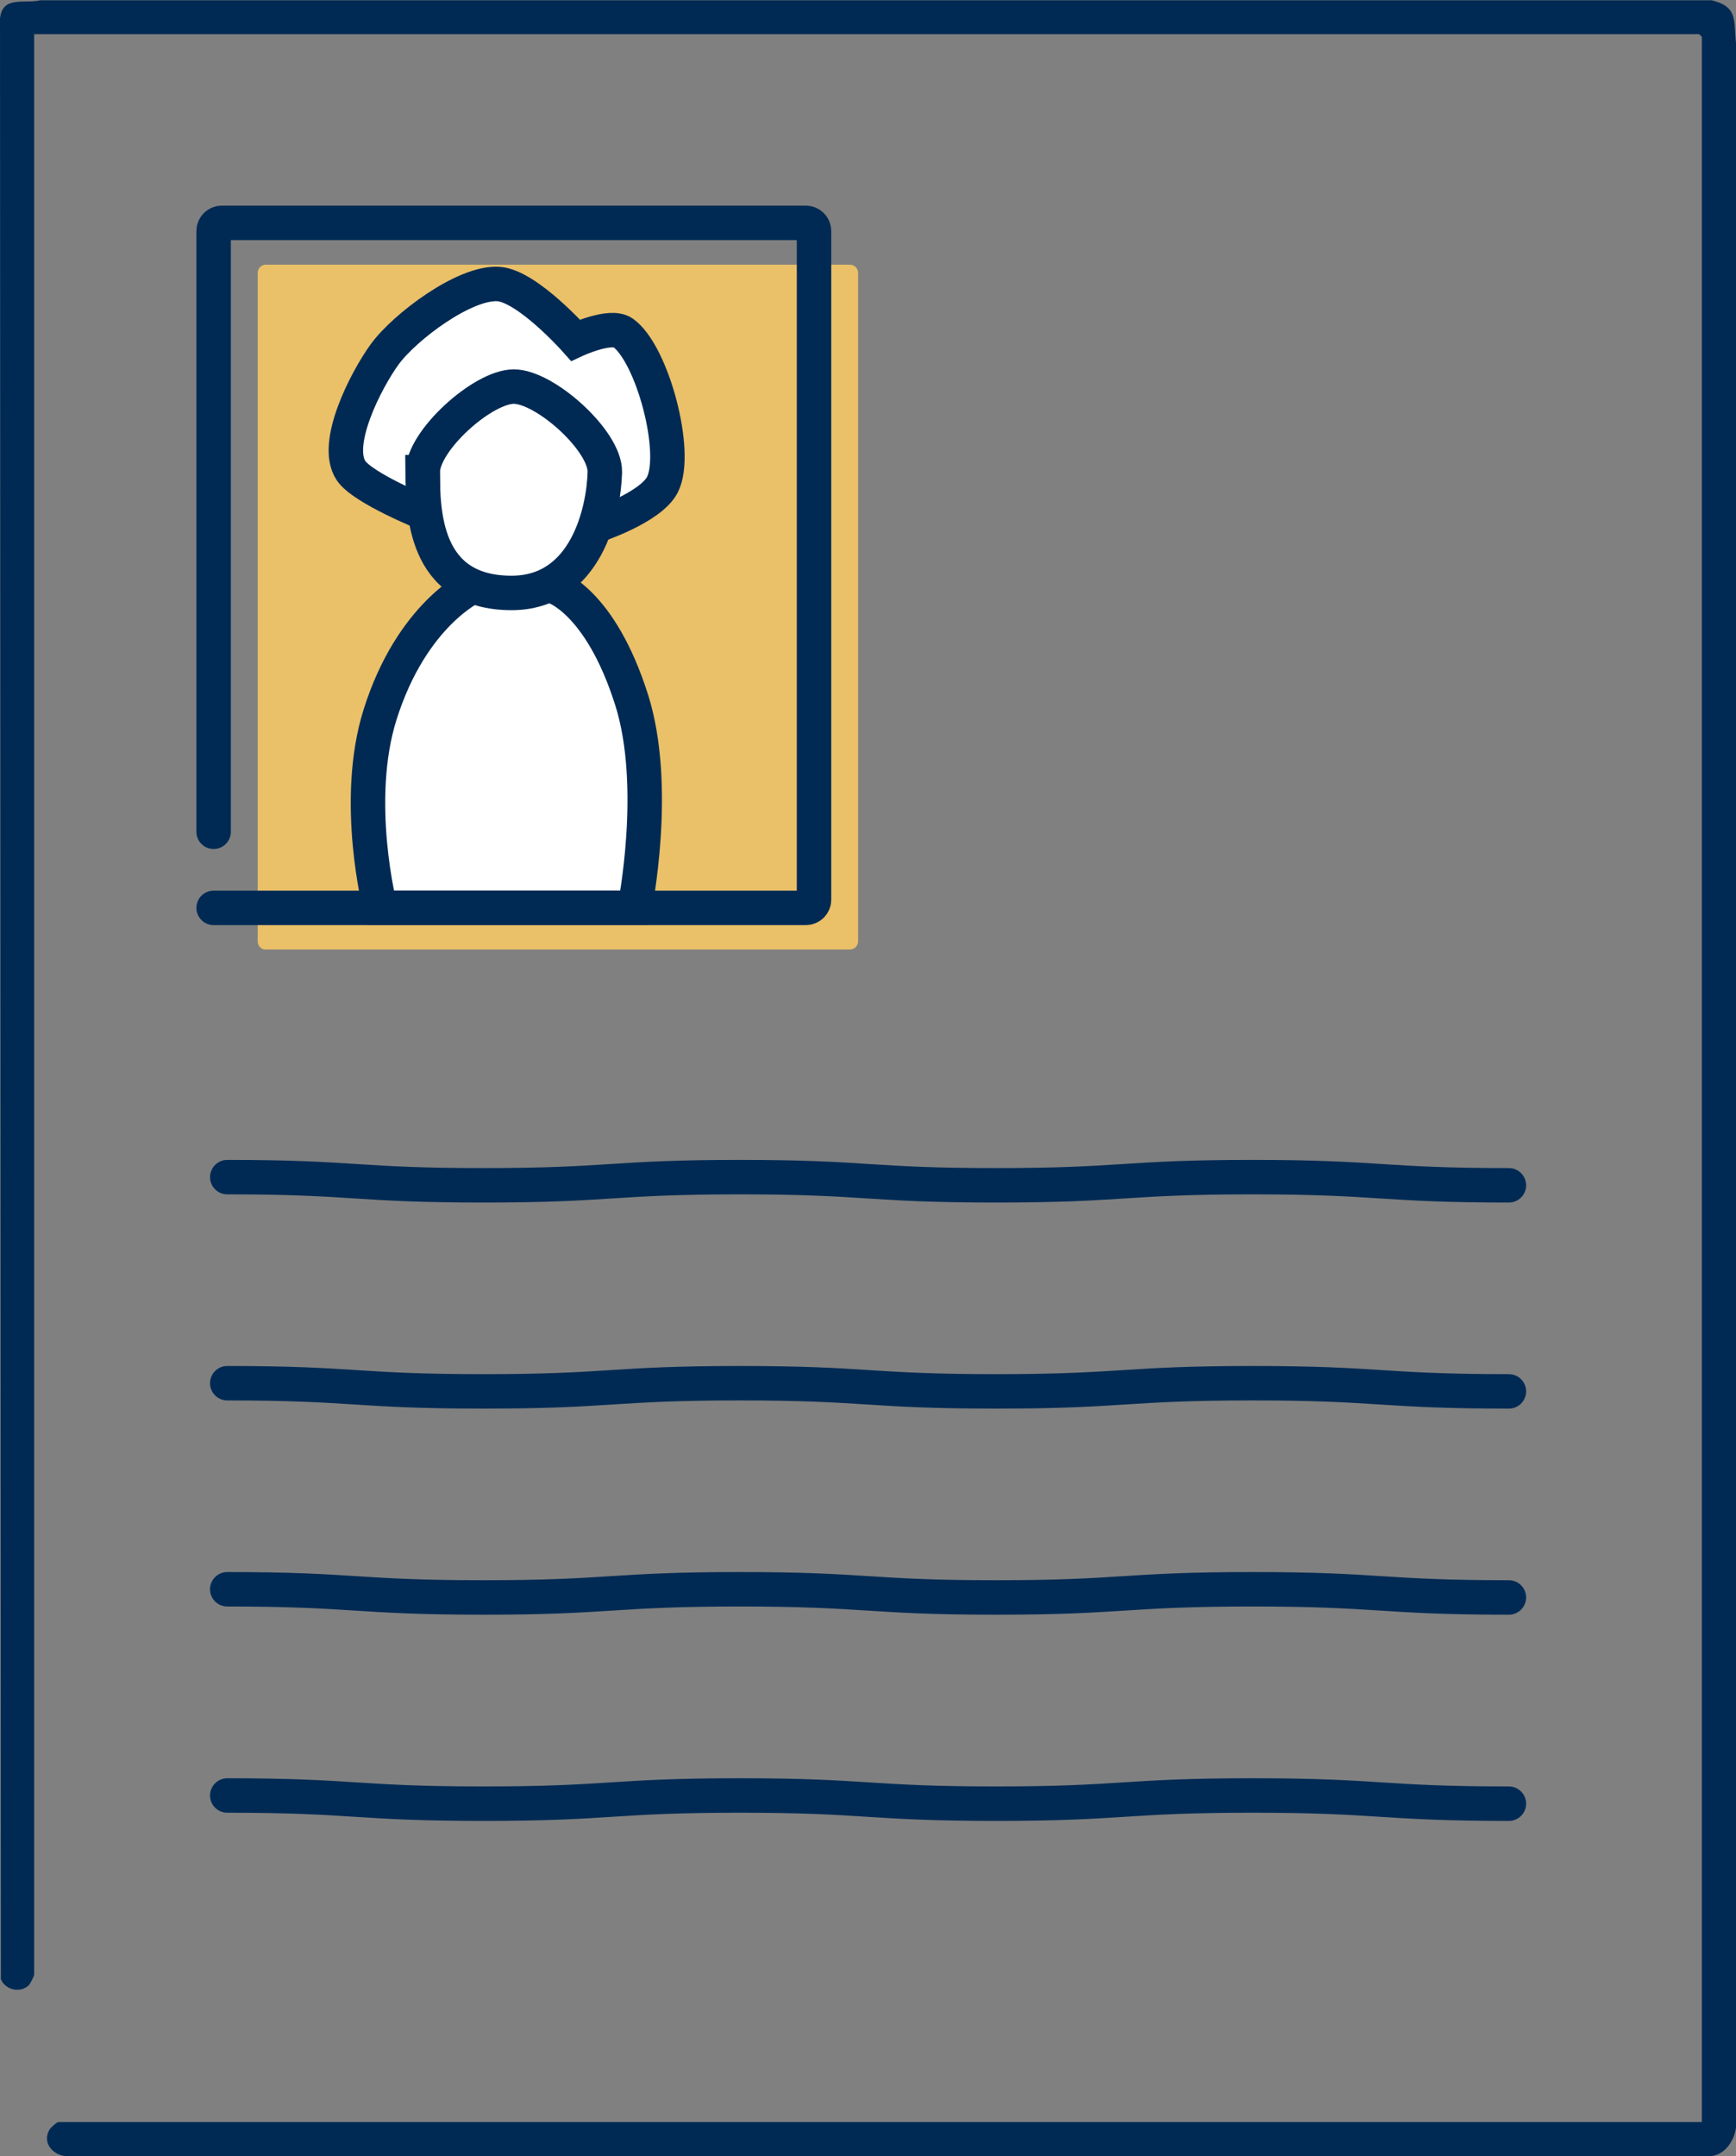
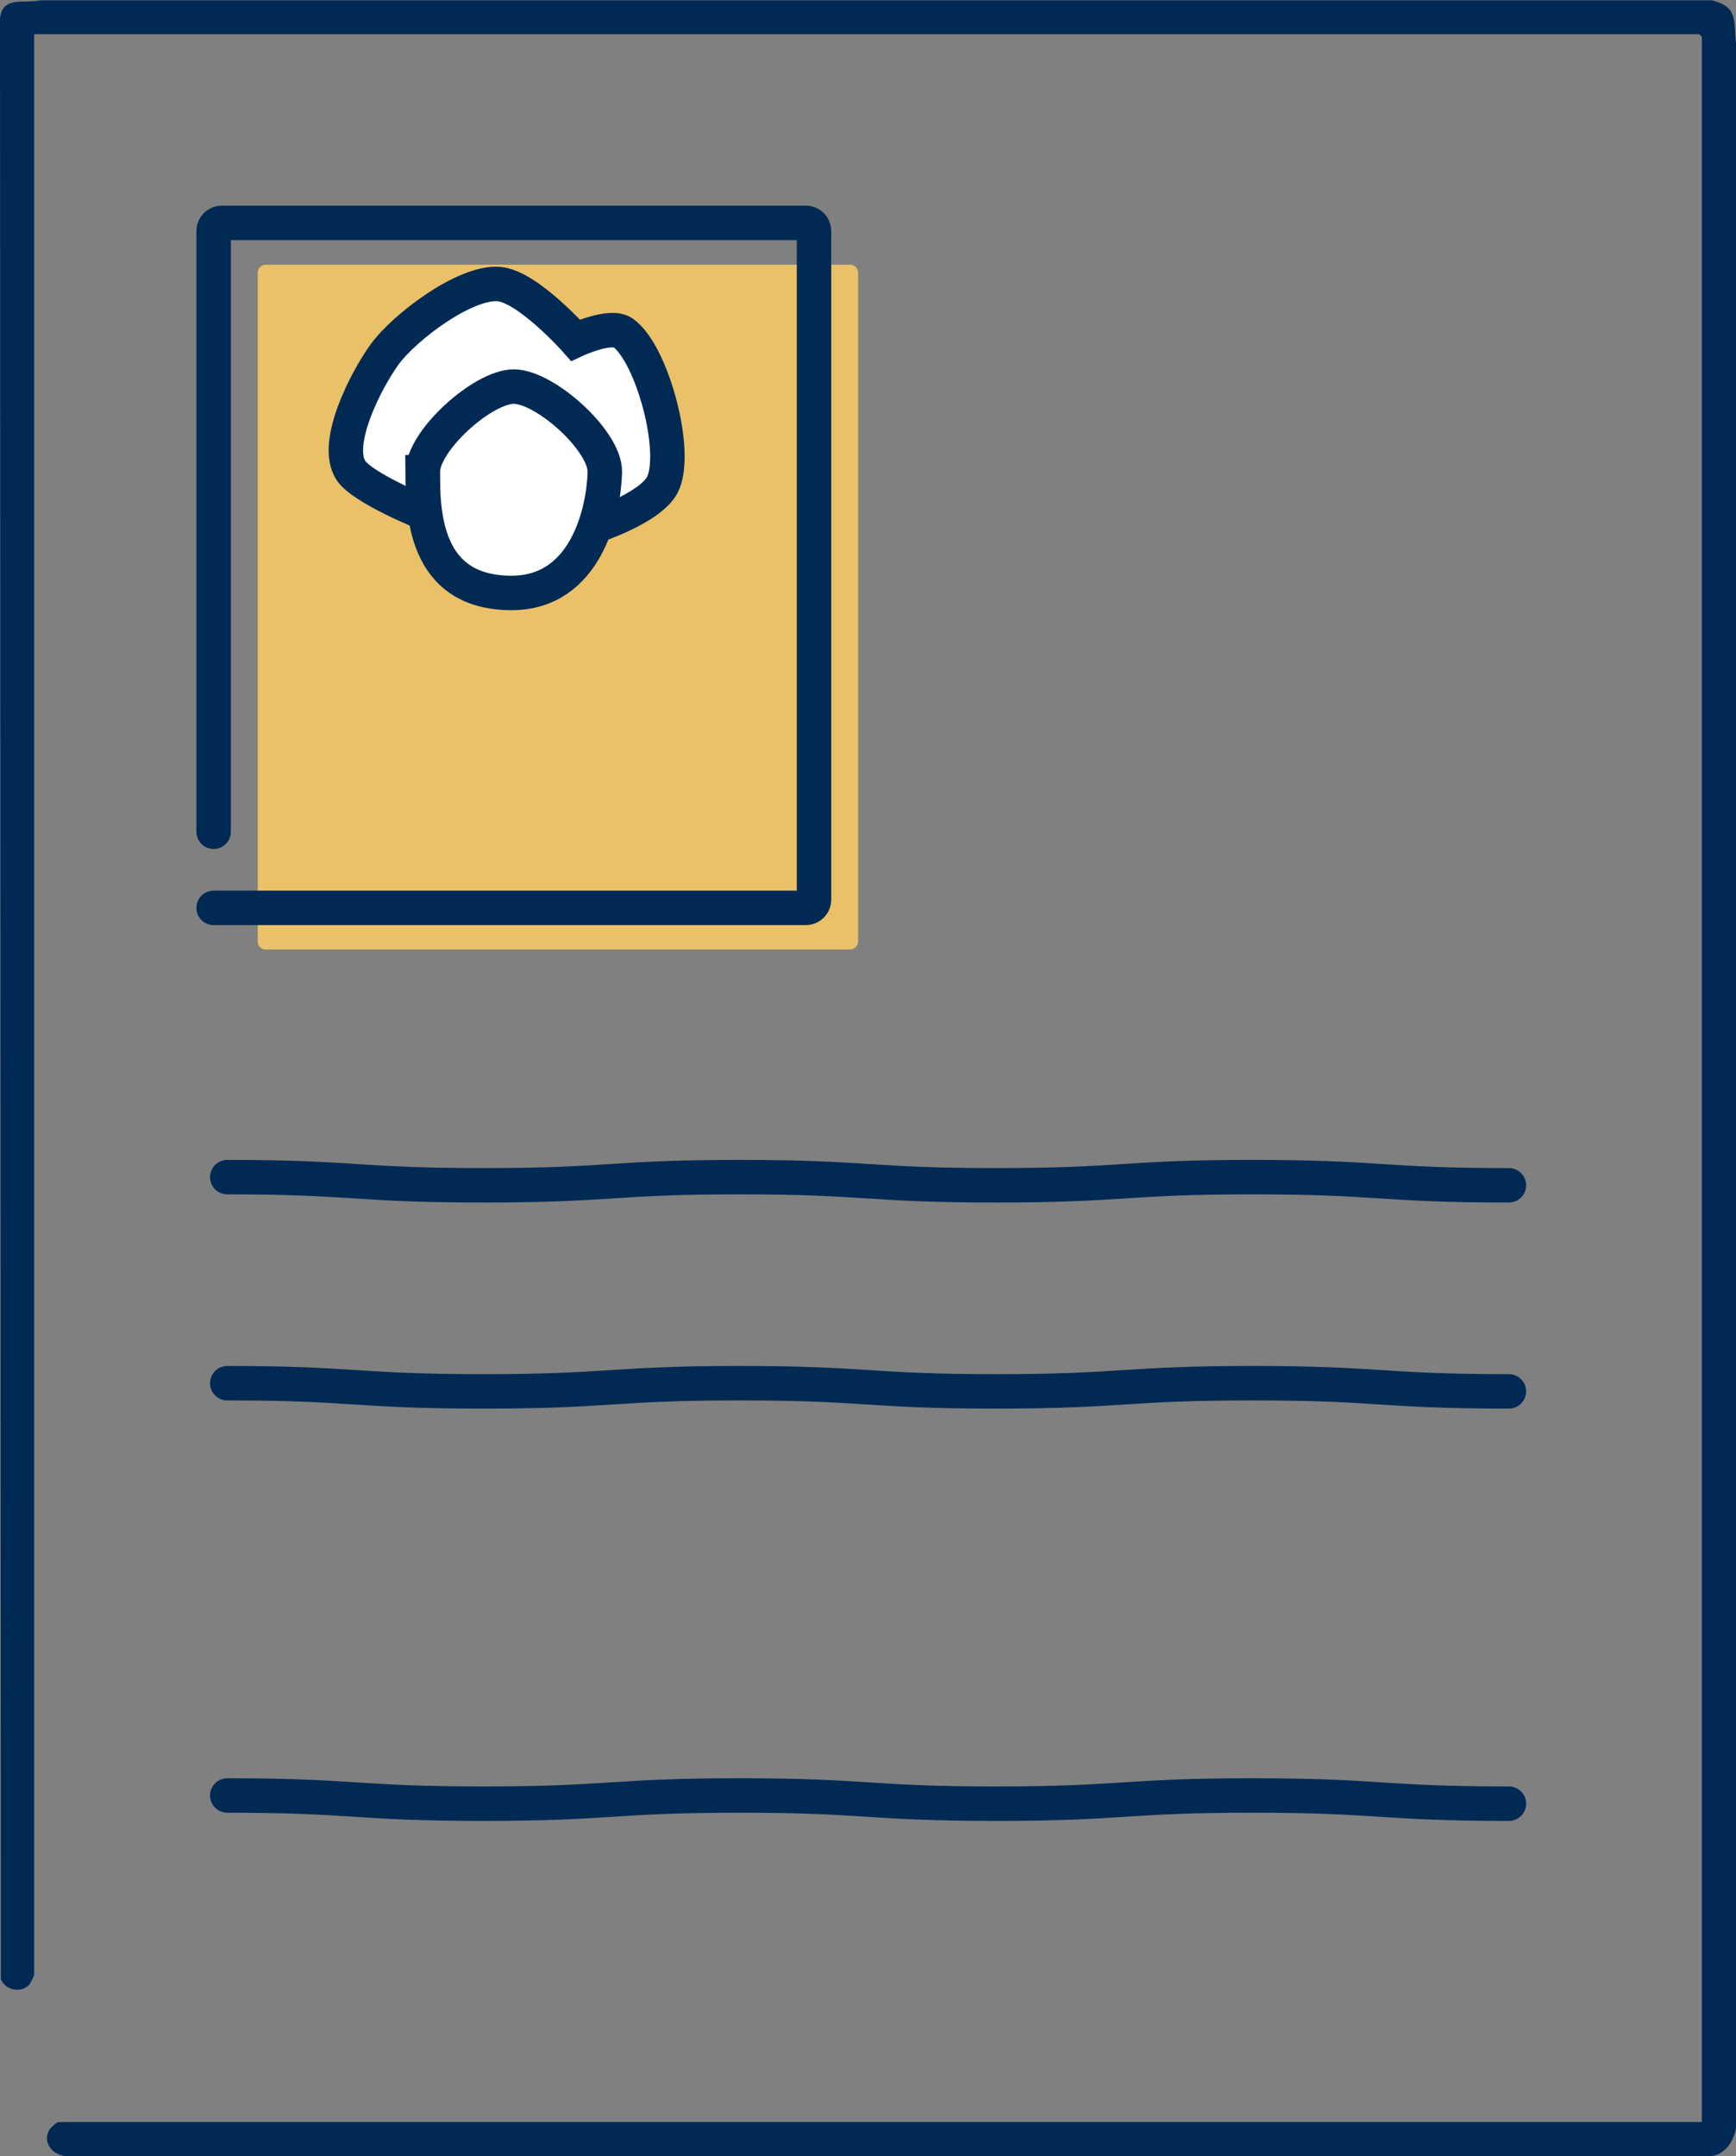
<svg xmlns="http://www.w3.org/2000/svg" id="_レイヤー_2" data-name="レイヤー 2" viewBox="0 0 120.92 150.15">
  <rect x="0" y="0" width="120.92" height="150.15" fill="#808080" stroke="none" />
  <defs>
    <style>
      .cls-1 {
        fill: #fff;
      }

      .cls-1, .cls-2 {
        stroke: #002a54;
        stroke-linecap: round;
        stroke-miterlimit: 10;
        stroke-width: 2.4px;
      }

      .cls-3 {
        fill: #002a54;
      }

      .cls-4 {
        fill: #eac068;
      }

      .cls-2 {
        fill: none;
      }
    </style>
  </defs>
  <g id="_レイヤー_1-2" data-name="レイヤー 1">
    <g>
      <path class="cls-4" d="M18.52,66.12h40.68c.31,0,.57-.25.57-.57V19c0-.31-.25-.57-.57-.57H18.52c-.31,0-.57.25-.57.57v46.56c0,.31.25.57.57.57Z" />
      <path class="cls-3" d="M118.54,147.77H4.07c-.11,0-.53.38-.61.51-.6.98.33,1.93,1.36,1.87h114.17c1.09.03,1.84-1.07,1.94-2.06,0-48.37-.01-96.67,0-145.02-.19-1.59.18-2.59-1.7-3.05H2.81C1.66.28.15-.32,0,1.31l.06,136.51c.3.75,1.35.99,1.94.43.1-.09.38-.66.38-.74V2.38h115.97s.19.17.19.19" />
      <path class="cls-2" d="M14.88,57.92V16.09c0-.31.25-.57.57-.57h40.68c.31,0,.57.25.57.57v46.56c0,.31-.25.57-.57.57H14.88" />
      <path class="cls-1" d="M29.61,35.75s-4.34-1.75-5.16-2.98c-1.24-1.86,1.03-6.28,2.34-8.09,1.39-1.91,5.6-5.08,7.95-4.9,2.02.16,5.35,3.91,5.35,3.91,0,0,2.42-1.13,3.3-.52,2.05,1.44,3.9,8.39,2.74,10.6-.85,1.61-4.68,2.86-4.68,2.86" />
-       <path class="cls-1" d="M32.97,40.82s-4.27,1.91-6.49,8.92c-1.91,6.04,0,13.47,0,13.47h17.73s1.7-8.42-.21-14.46c-2.22-7.01-5.48-7.93-5.48-7.93" />
      <path class="cls-1" d="M29.44,32.88c.03,2.61,0,8.41,6.19,8.41,5.22,0,6.43-5.75,6.5-8.41.05-2.18-4.17-5.96-6.34-5.96s-6.37,3.79-6.34,5.96Z" />
      <g>
        <path class="cls-2" d="M15.83,81.97c8.92,0,8.92.57,17.85.57s8.93-.57,17.85-.57,8.93.57,17.85.57,8.93-.57,17.86-.57,8.93.57,17.86.57" />
        <path class="cls-2" d="M15.83,96.32c8.92,0,8.92.57,17.85.57s8.93-.57,17.85-.57,8.93.57,17.85.57,8.93-.57,17.86-.57,8.93.57,17.86.57" />
-         <path class="cls-2" d="M15.83,110.67c8.92,0,8.92.57,17.85.57s8.93-.57,17.85-.57,8.93.57,17.85.57,8.93-.57,17.86-.57,8.93.57,17.86.57" />
        <path class="cls-2" d="M15.83,125.03c8.92,0,8.92.57,17.85.57s8.93-.57,17.85-.57,8.93.57,17.85.57,8.93-.57,17.86-.57,8.93.57,17.86.57" />
      </g>
    </g>
  </g>
</svg>